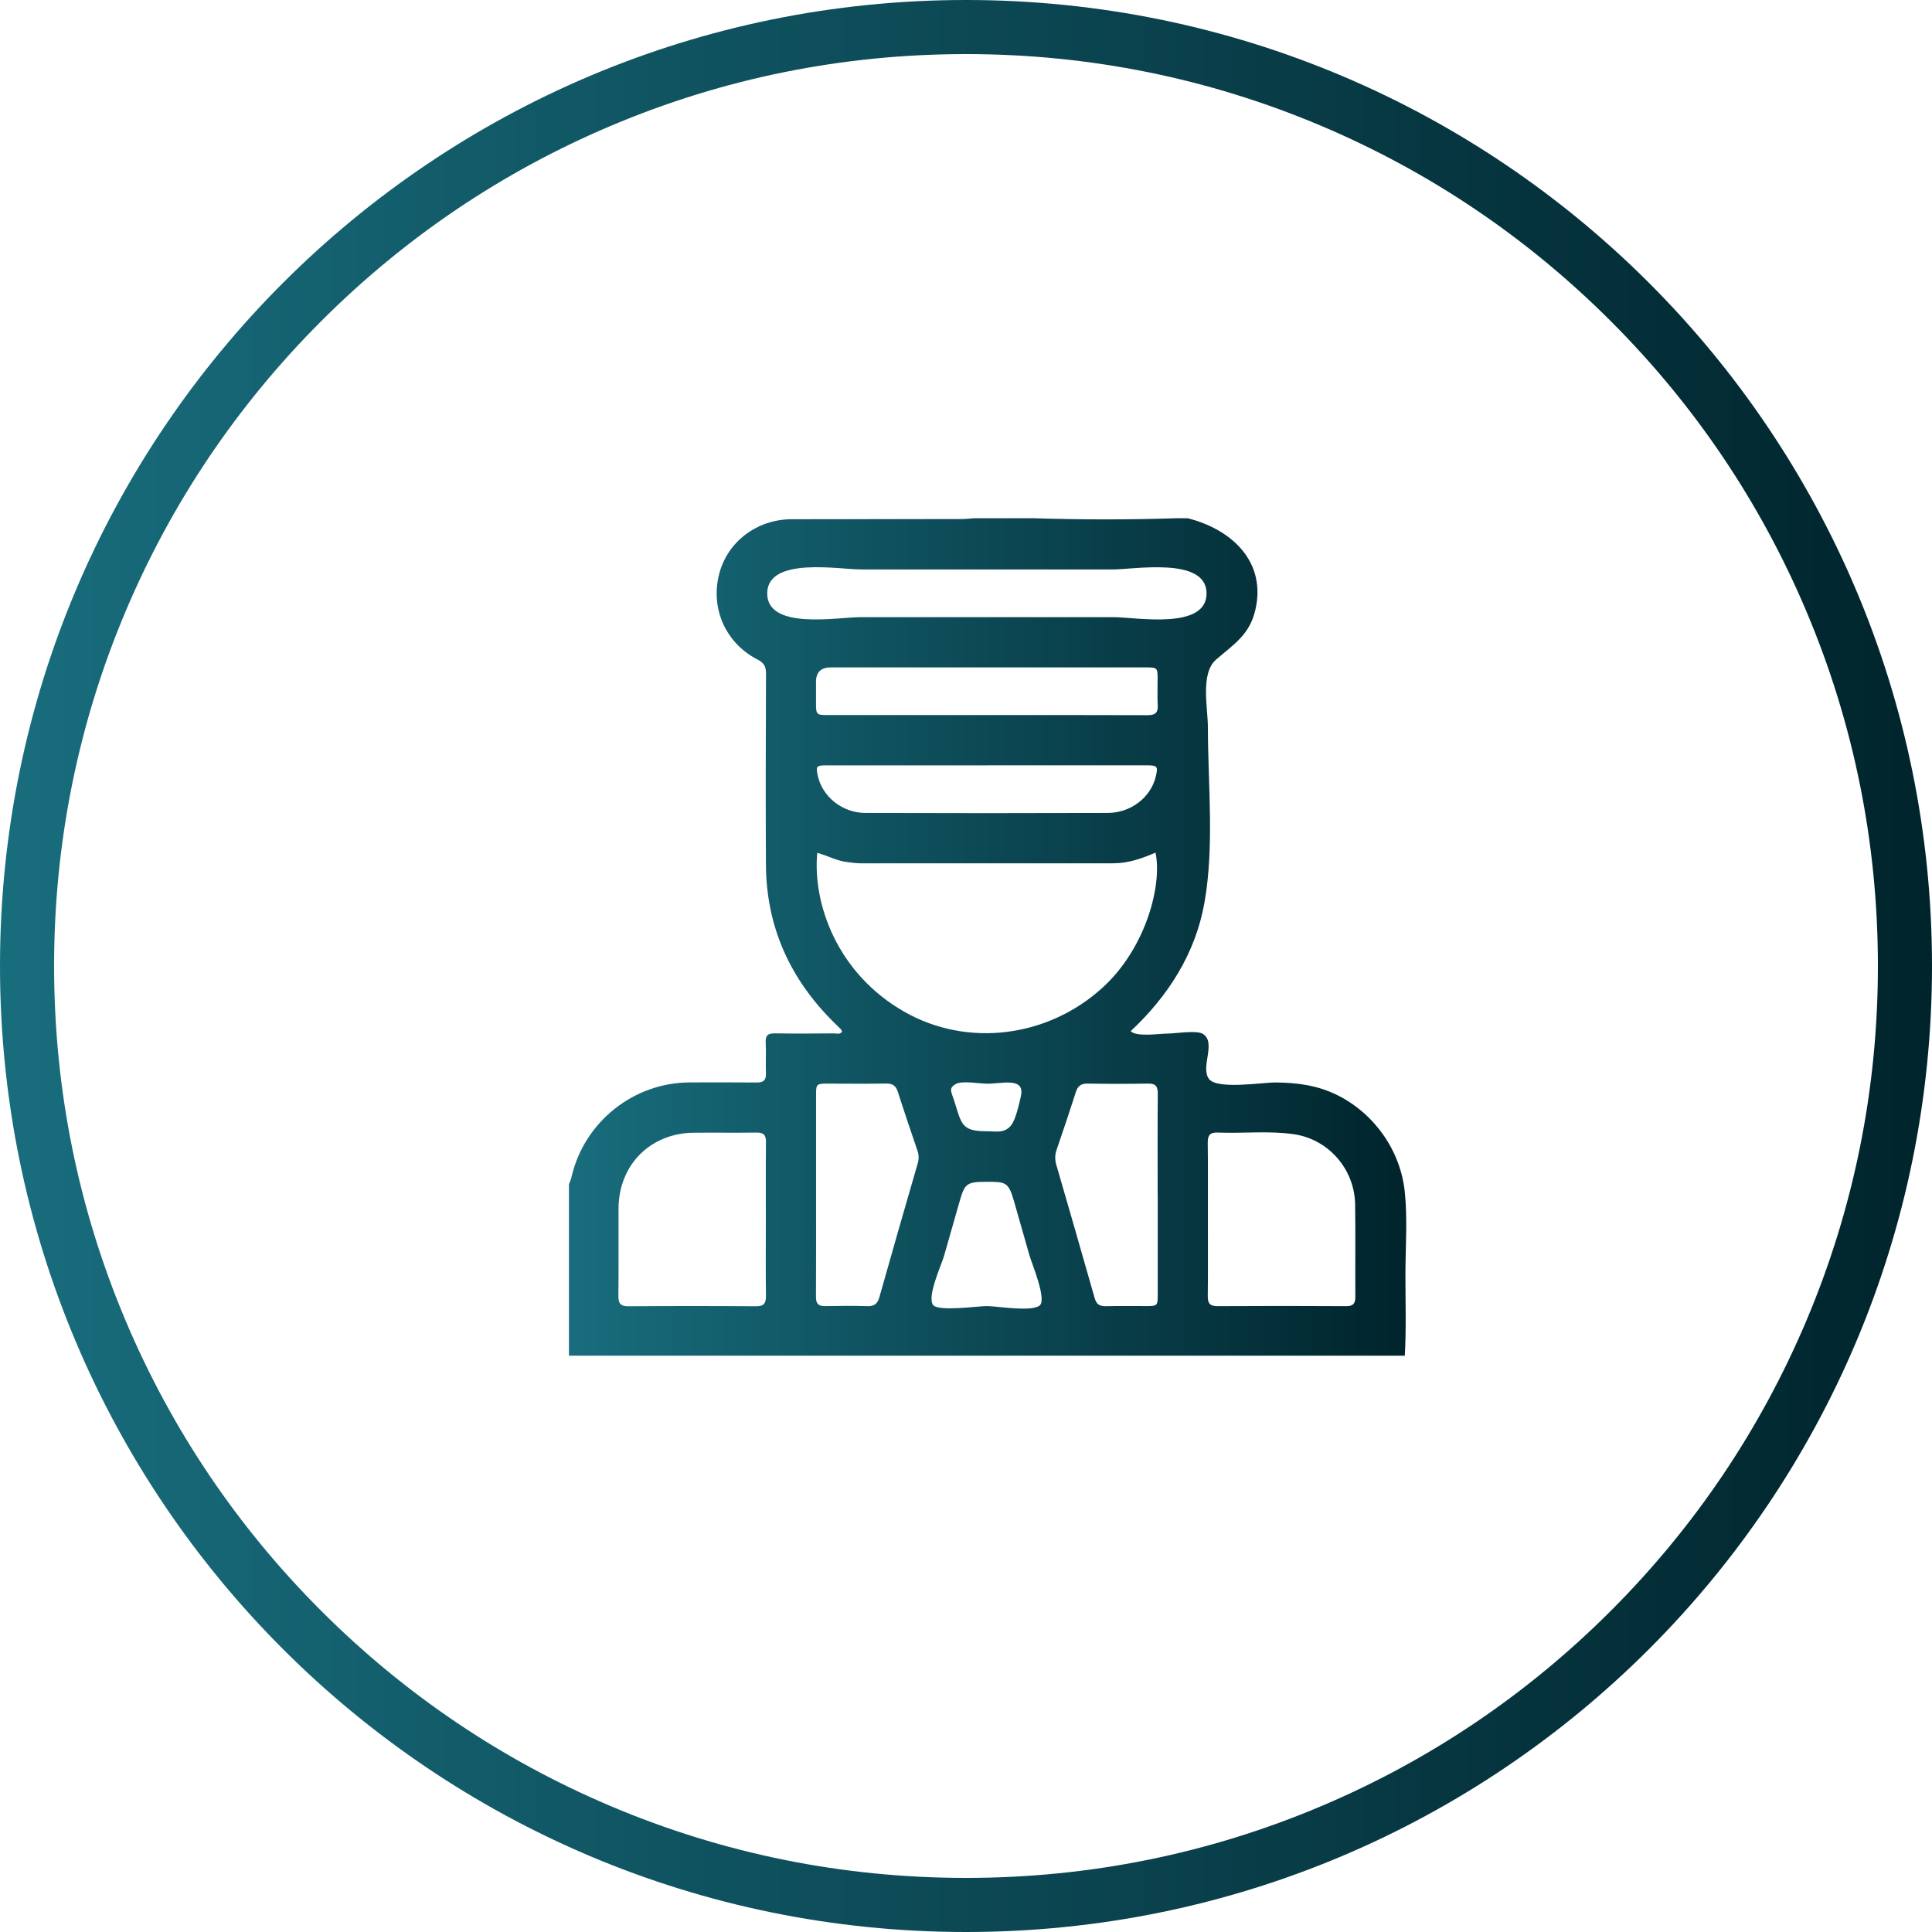
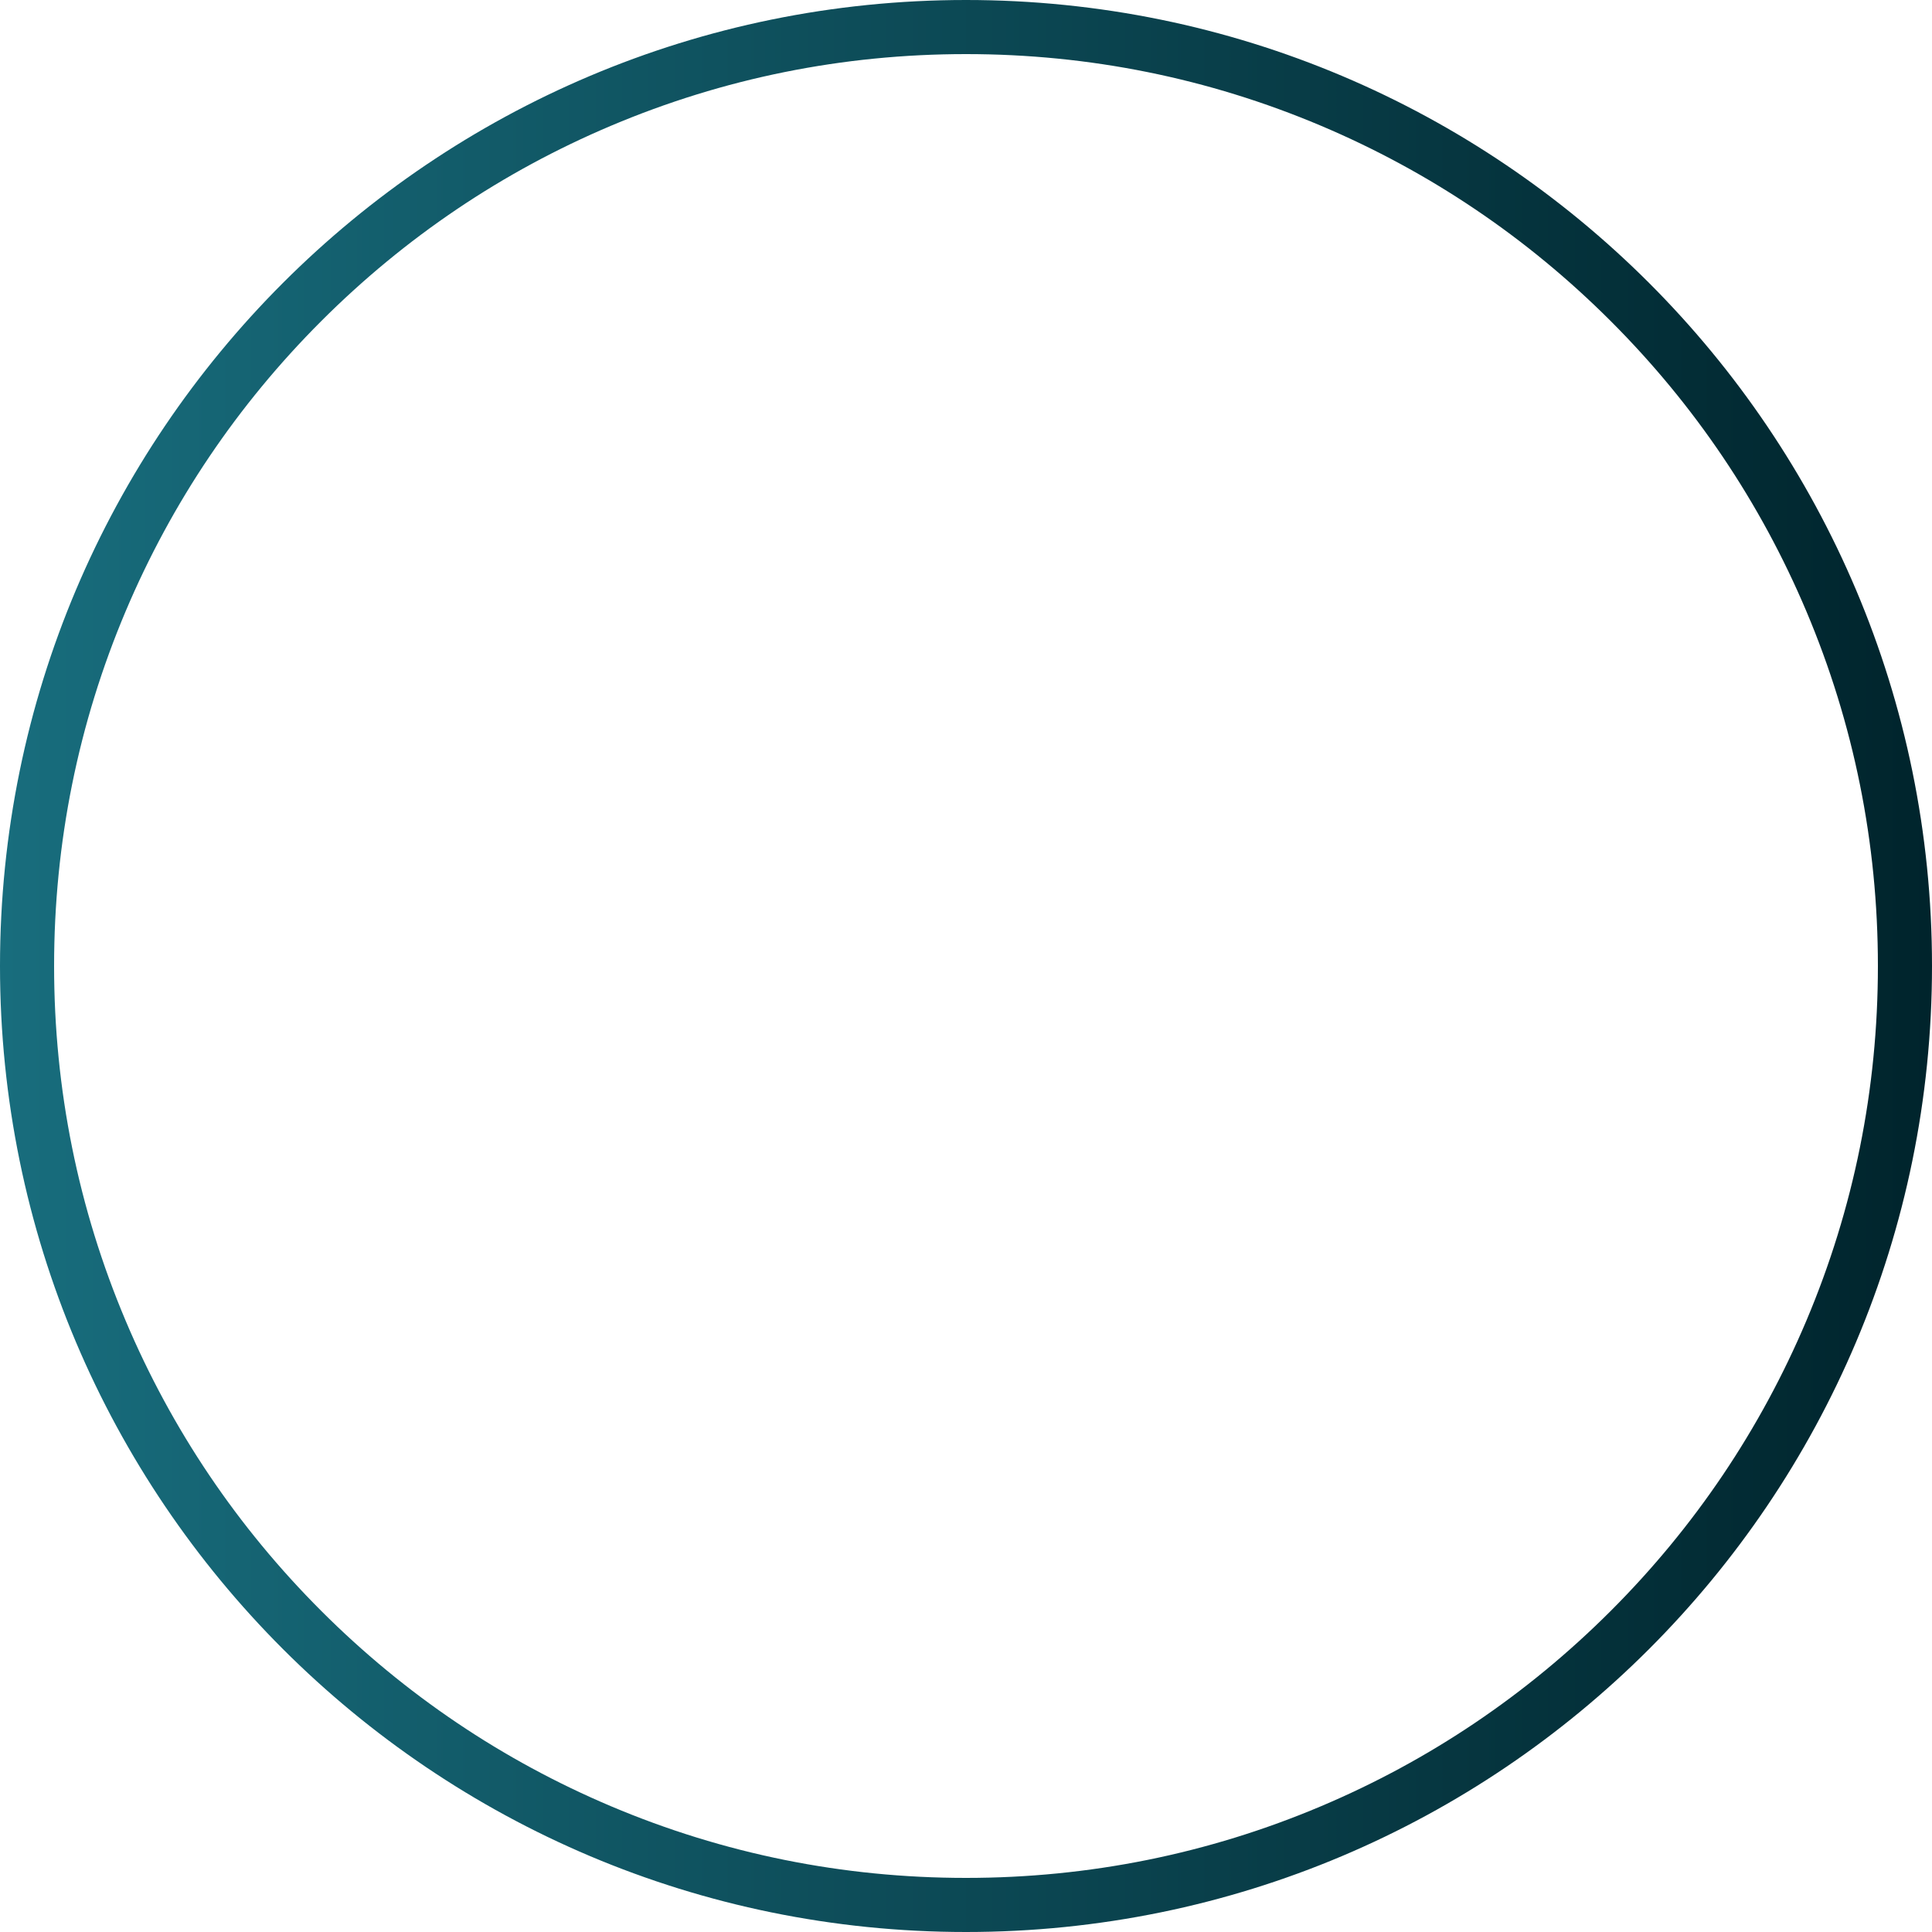
<svg xmlns="http://www.w3.org/2000/svg" xmlns:xlink="http://www.w3.org/1999/xlink" id="Capa_1" data-name="Capa 1" viewBox="0 0 500 500">
  <defs>
    <style>
      .cls-1 {
        fill: url(#Degradado_sin_nombre_5-2);
      }

      .cls-2 {
        fill: url(#Degradado_sin_nombre_5);
      }
    </style>
    <linearGradient id="Degradado_sin_nombre_5" data-name="Degradado sin nombre 5" x1="0" y1="250" x2="500" y2="250" gradientUnits="userSpaceOnUse">
      <stop offset="0" stop-color="#186d7d" />
      <stop offset="1" stop-color="#00242c" />
    </linearGradient>
    <linearGradient id="Degradado_sin_nombre_5-2" data-name="Degradado sin nombre 5" x1="147.24" y1="242.48" x2="363.93" y2="242.48" xlink:href="#Degradado_sin_nombre_5" />
  </defs>
  <path class="cls-2" d="m250,14c31.87,0,62.77,6.24,91.86,18.54,28.1,11.89,53.34,28.9,75.02,50.58,21.68,21.68,38.7,46.92,50.58,75.02,12.3,29.09,18.54,59.99,18.54,91.86s-6.24,62.77-18.54,91.86c-11.89,28.1-28.9,53.34-50.58,75.02-21.68,21.68-46.92,38.7-75.02,50.58-29.09,12.3-59.99,18.54-91.86,18.54s-62.77-6.24-91.86-18.54c-28.1-11.89-53.34-28.9-75.02-50.58-21.68-21.68-38.7-46.92-50.58-75.02-12.3-29.09-18.54-59.99-18.54-91.86s6.24-62.77,18.54-91.86c11.89-28.1,28.9-53.34,50.58-75.02,21.68-21.68,46.92-38.7,75.02-50.58,29.09-12.3,59.99-18.54,91.86-18.54m0-14C111.93,0,0,111.93,0,250s111.93,250,250,250,250-111.93,250-250S388.07,0,250,0h0Z" />
-   <path class="cls-1" d="m363.56,350.85h-216.32c0-14.79,0-29.58,0-44.36.22-.59.51-1.17.64-1.78,3.23-14.28,16.05-24.56,30.65-24.58,5.77,0,11.55-.04,17.32.02,1.71.02,2.43-.58,2.37-2.33-.09-2.67.08-5.36-.06-8.02-.1-1.91.65-2.4,2.45-2.37,5.07.09,10.14.05,15.21.01.7,0,1.54.35,2.11-.45-.11-.22-.16-.45-.29-.59-.53-.56-1.1-1.09-1.65-1.63-11.48-11.28-17.69-24.87-17.77-41.05-.09-16.47-.04-32.95.02-49.42,0-1.77-.51-2.76-2.14-3.59-8.18-4.17-12.18-12.97-10.07-21.81,2.04-8.58,9.77-14.52,18.92-14.53,14.64-.02,29.29-.02,43.93-.04,1.05,0,2.1-.14,3.15-.21,5.21,0,10.42,0,15.63,0,12.25.39,24.51.4,36.76,0,.99,0,1.97,0,2.96,0,11.16,2.8,20.45,11.09,17.5,23.74-1.49,6.42-5.55,8.86-10.14,12.82-4.15,3.58-2.14,12.43-2.14,17.59.02,14.8,1.7,30.77-.9,45.39-2.34,13.17-9.43,24.17-19.08,33.2,1.41,1.57,7.77.62,9.64.62,1.78,0,7.39-.91,9,.06,3.65,2.21-.7,8.67,1.63,11.7,2.15,2.8,13.8.88,17.23.9,5.67.04,10.99.76,16.11,3.34,9.48,4.77,16.17,14.26,17.31,24.83.76,7.06.19,14.46.18,21.56,0,6.99.24,14.02-.16,20.99Zm-152.05-130.15c-1.26,13.02,5.07,31.25,22.63,41.2,16.29,9.23,37.11,6.63,51.3-6.39,11.31-10.38,15.37-26.78,13.6-34.85-3.51,1.52-7.07,2.77-10.95,2.76-21.82-.01-43.64,0-65.46,0-1.13,0-2.23-.18-3.35-.31-2.68-.31-5.04-1.64-7.77-2.4Zm-13.31,94.95c0-6.69-.04-13.38.03-20.06.02-1.81-.57-2.51-2.43-2.48-5.42.08-10.84-.01-16.26.04-11.23.1-19.41,8.33-19.46,19.58-.03,7.53.05,15.06-.04,22.6-.02,1.99.54,2.75,2.63,2.73,10.98-.08,21.96-.08,32.94,0,2.1.02,2.65-.78,2.62-2.75-.09-6.55-.03-13.09-.03-19.64Zm114.4-.11c0,6.62.05,13.23-.03,19.85-.02,1.87.52,2.66,2.51,2.64,11.12-.07,22.24-.06,33.37,0,1.78,0,2.32-.71,2.31-2.4-.05-7.95.06-15.91-.05-23.86-.13-9.22-6.91-16.98-15.97-18.25-6.51-.92-13.07-.15-19.61-.41-1.93-.08-2.59.65-2.57,2.58.09,6.62.03,13.23.04,19.85Zm-57.07-168.17c-10.93,0-21.86,0-32.79,0-5.51,0-23.89-3.31-24.18,5.98-.3,9.84,18.29,6.37,24.03,6.37,10.93,0,21.86,0,32.79,0,10.93,0,21.86,0,32.79,0,5.81,0,24.31,3.46,24.08-6.32-.22-9.34-18.72-6.02-24.35-6.02-10.79,0-21.58,0-32.37,0Zm44.07,161.84c0-8.73-.04-17.45.03-26.18.02-1.91-.57-2.64-2.53-2.6-5.21.09-10.42.09-15.62,0-1.71-.03-2.54.61-3.05,2.19-1.61,5.02-3.28,10.02-5,15-.46,1.33-.42,2.59-.04,3.9,3.32,11.47,6.66,22.94,9.91,34.43.45,1.6,1.28,2.12,2.86,2.09,3.52-.08,7.04-.02,10.56-.03,2.78,0,2.89-.11,2.9-2.82,0-8.66,0-17.31,0-25.97Zm-88.41.04c0,8.79.03,17.59-.02,26.38-.01,1.71.59,2.42,2.33,2.39,3.66-.07,7.32-.11,10.97.01,1.81.06,2.63-.63,3.12-2.34,3.25-11.56,6.58-23.1,9.92-34.63.33-1.13.3-2.17-.08-3.28-1.72-5.06-3.44-10.12-5.06-15.2-.51-1.61-1.4-2.19-3.08-2.16-5.06.09-10.13.02-15.2.02-2.74,0-2.9.15-2.9,2.84,0,8.65,0,17.31,0,25.96Zm44.24-124.19c13.86,0,27.72-.03,41.58.03,1.89,0,2.71-.57,2.61-2.54-.12-2.32-.02-4.64-.03-6.96,0-2.74-.13-2.86-2.86-2.87-10.2,0-20.4,0-30.61,0-17.03,0-34.05,0-51.08,0q-3.86,0-3.86,3.75c0,1.83,0,3.66,0,5.49,0,2.98.11,3.1,3.08,3.1,13.72,0,27.44,0,41.16,0Zm.07,13.02c-2.96,0-5.91,0-8.87,0-10.98,0-21.97,0-32.95,0-2.38,0-2.55.24-2.06,2.59,1.14,5.44,6.31,9.7,12.31,9.72,20.91.07,41.82.07,62.73,0,6.08-.02,11.23-4.1,12.48-9.52.58-2.52.37-2.8-2.24-2.8-13.8,0-27.6,0-41.4,0Zm-.17,139.93c2.71,0,11.54,1.59,13.73-.15,1.91-1.52-2.04-10.89-2.6-12.85-1.35-4.73-2.7-9.46-4.05-14.19-1.42-4.98-2.23-4.96-7.02-4.97-5.67,0-5.75.53-7.37,6.21-1.23,4.34-2.47,8.67-3.71,13-.63,2.2-4.65,10.91-2.71,12.79,1.62,1.57,11.66.16,13.74.16Zm.12-57.55h0c-1.83,0-6.38-.83-8.02.05-2.04,1.09-1.24,1.98-.49,4.35,1.93,6.1,1.89,7.9,8.36,7.91,2.62,0,4.57.57,6.3-1.44,1.28-1.49,2.16-5.68,2.6-7.61,1.16-5.06-4.91-3.25-8.75-3.25Z" />
</svg>